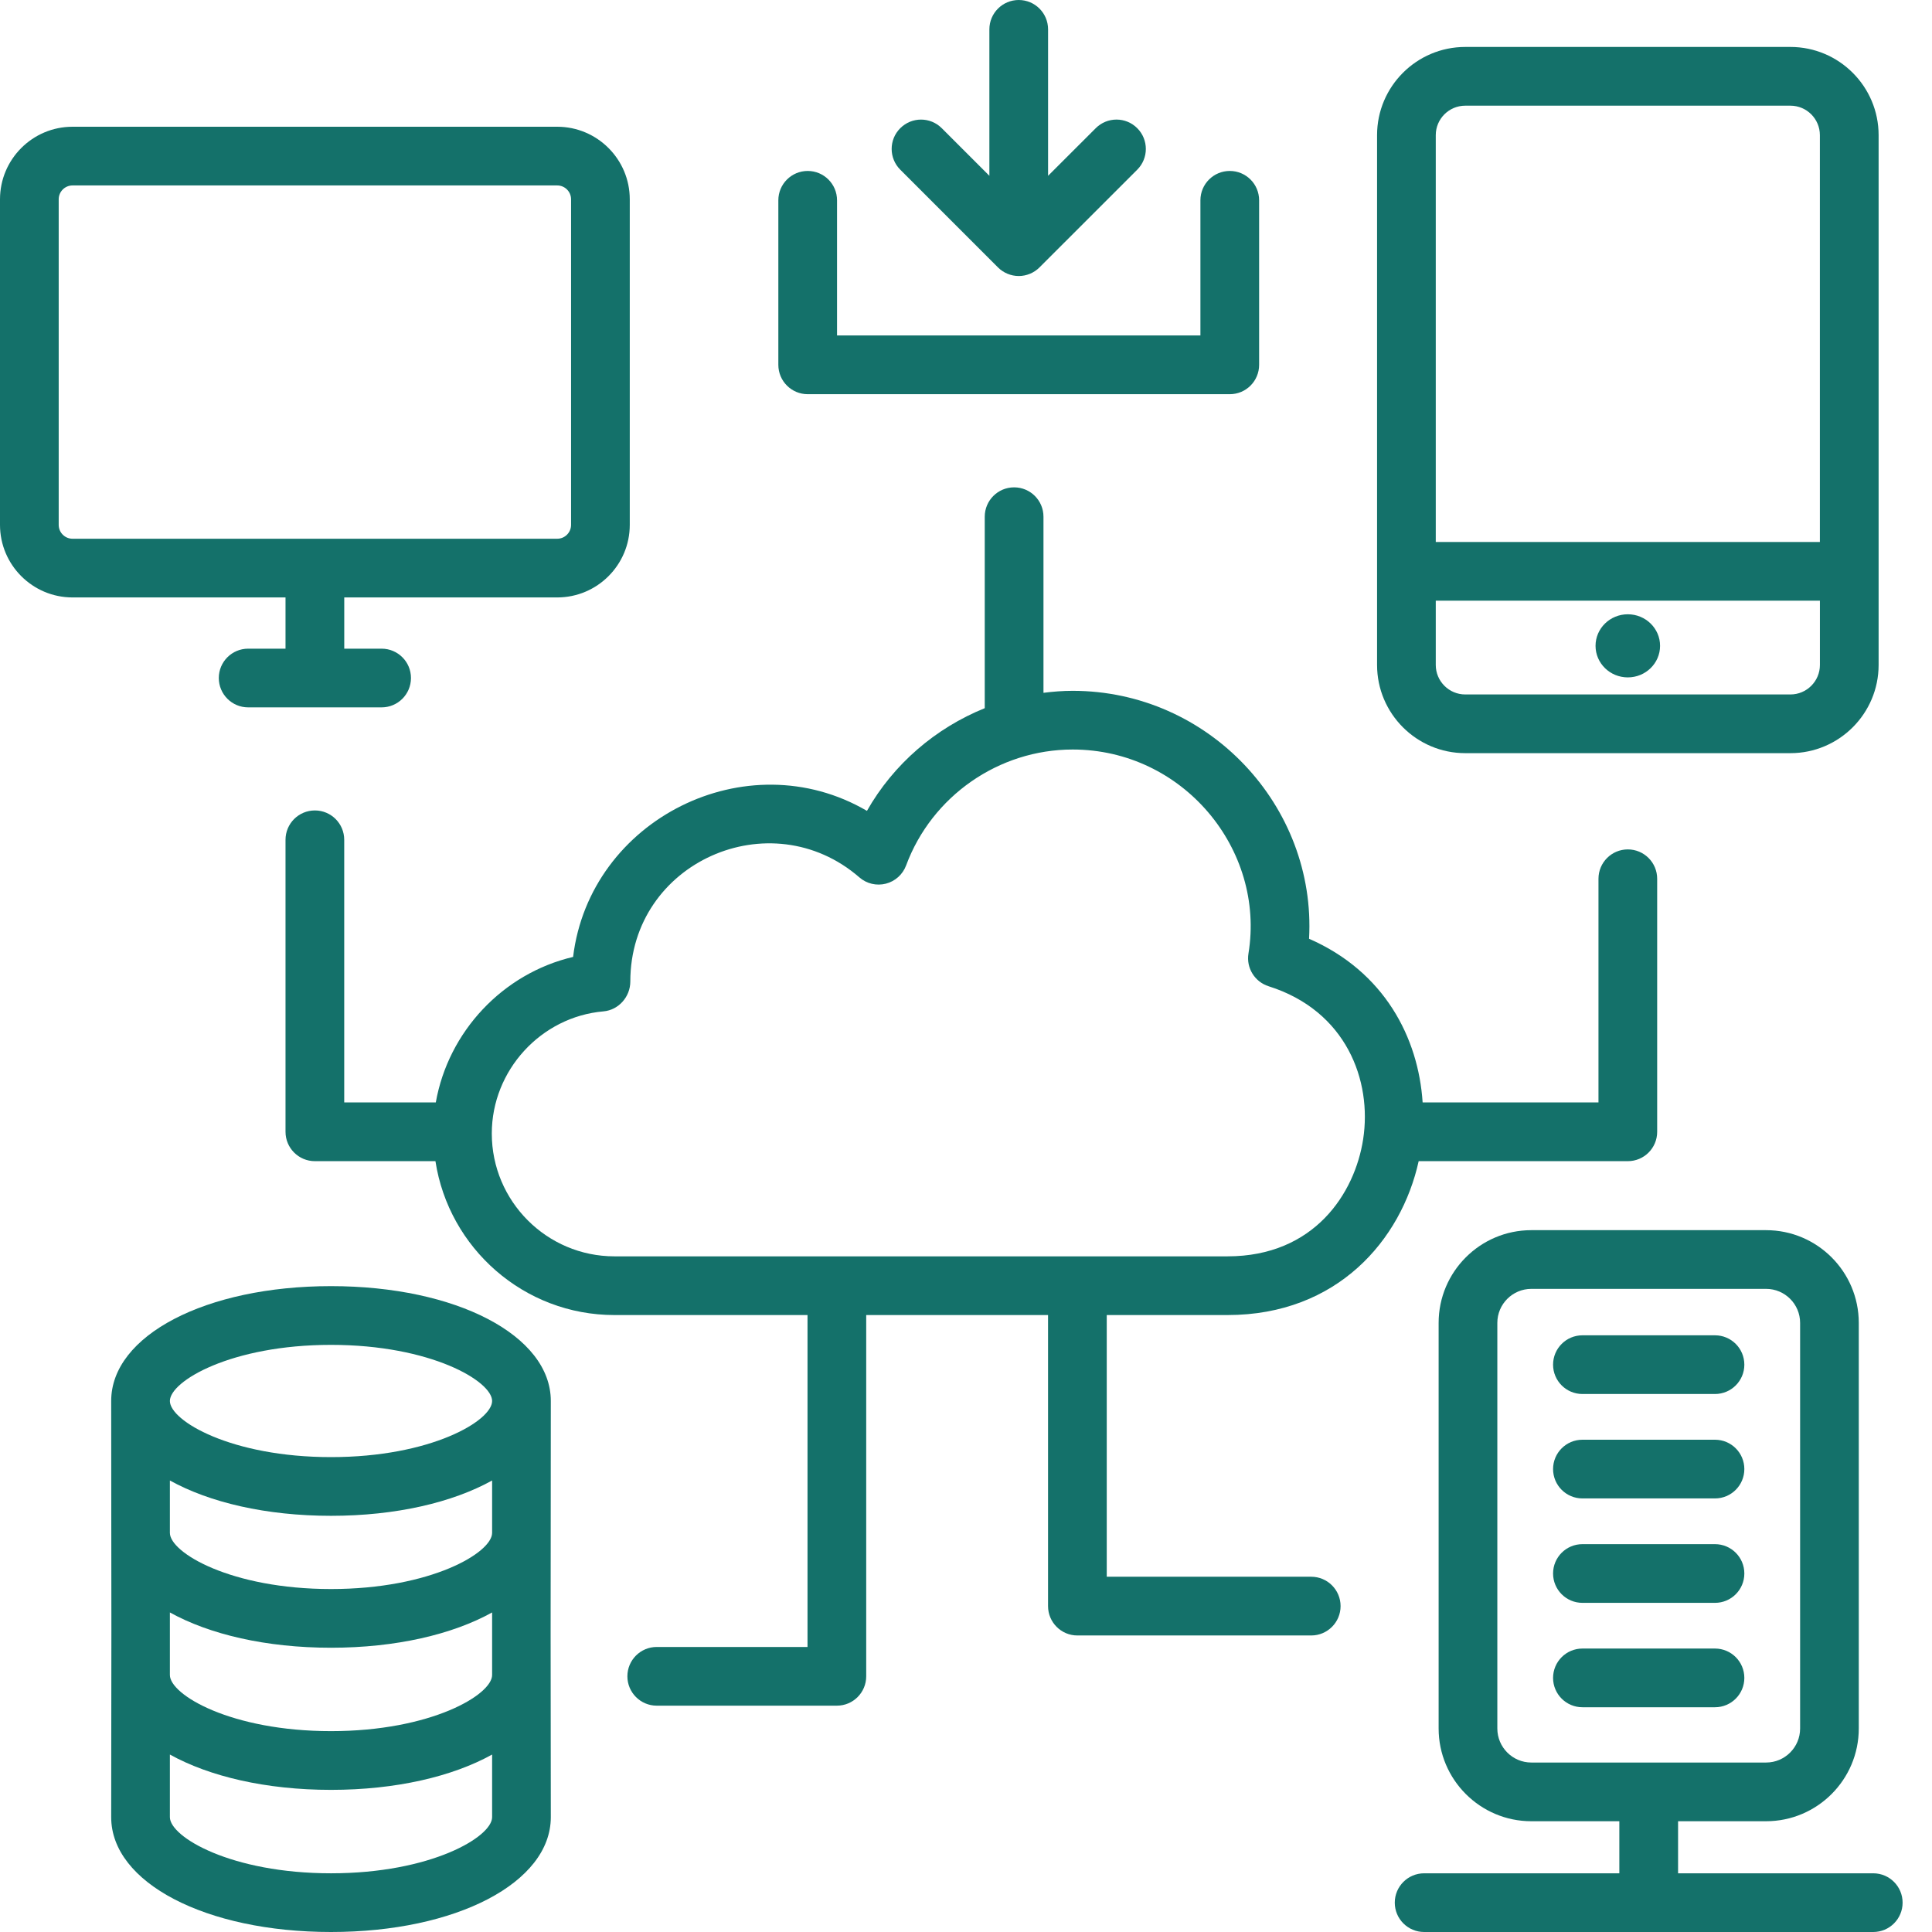
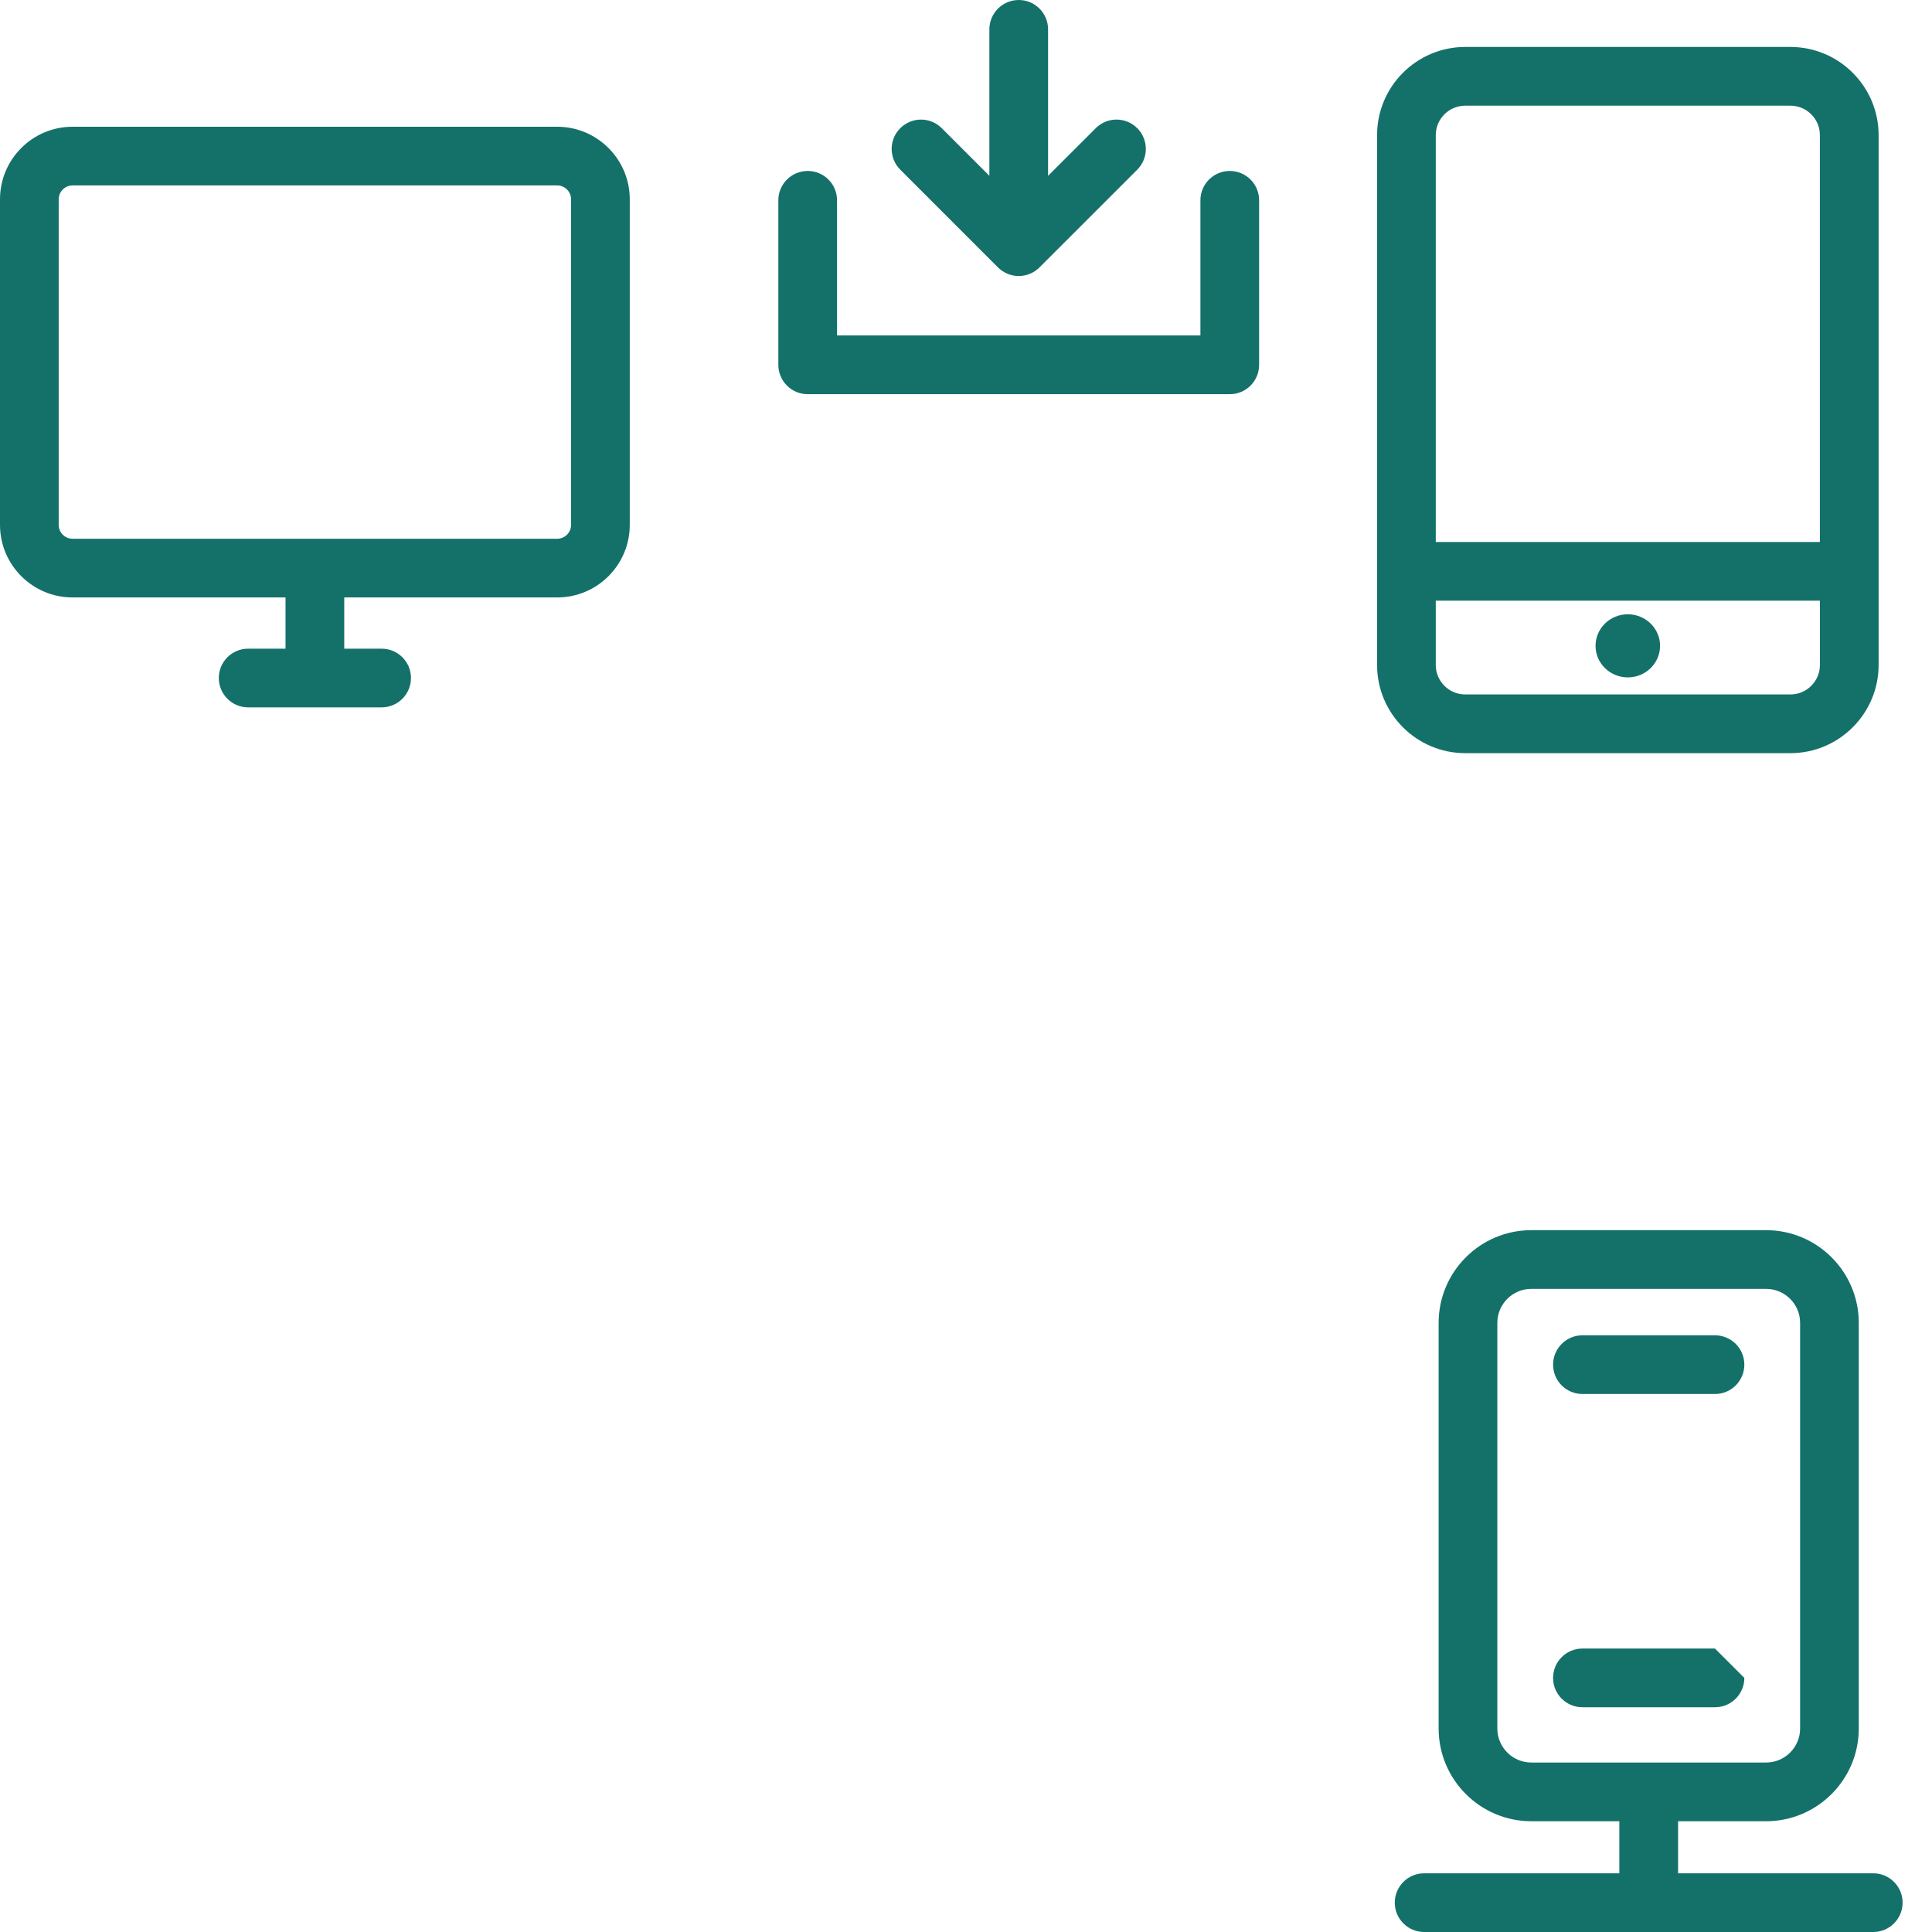
<svg xmlns="http://www.w3.org/2000/svg" width="60" height="60" viewBox="0 0 60 60" fill="none">
  <g id="Group 14">
    <path id="Shape" fill-rule="evenodd" clip-rule="evenodd" d="M8.867 18.554H2.253C1.01 18.554 0 17.543 0 16.301V6.189C0 4.947 1.01 3.936 2.253 3.936H17.305C18.547 3.936 19.558 4.947 19.558 6.189V16.301C19.558 17.543 18.548 18.554 17.305 18.554H10.691V20.145H11.851C12.355 20.145 12.763 20.553 12.763 21.056C12.763 21.56 12.355 21.968 11.851 21.968H7.707C7.203 21.968 6.795 21.56 6.795 21.056C6.795 20.553 7.203 20.145 7.707 20.145H8.867V18.554ZM2.253 5.759C2.016 5.759 1.823 5.952 1.823 6.189V16.301C1.823 16.538 2.016 16.731 2.253 16.731H17.305C17.542 16.731 17.735 16.538 17.735 16.301V6.189C17.735 5.952 17.542 5.759 17.305 5.759H2.253Z" fill="#14716A" />
    <path id="Shape_2" fill-rule="evenodd" clip-rule="evenodd" d="M58.342 20.651V4.197C58.342 2.687 57.113 1.458 55.603 1.458H45.505C43.994 1.458 42.766 2.687 42.766 4.197V20.651C42.766 22.161 43.994 23.39 45.505 23.39H55.603C57.113 23.39 58.342 22.161 58.342 20.651ZM44.589 4.197C44.589 3.692 45 3.282 45.505 3.282H55.603C56.108 3.282 56.518 3.692 56.518 4.197V16.832H44.589V4.197ZM44.589 18.655V20.651C44.589 21.156 45 21.567 45.505 21.567H55.603C56.108 21.567 56.519 21.156 56.519 20.651V18.655H44.589Z" fill="#14716A" />
    <ellipse id="Oval" cx="50.553" cy="20.057" rx="1.002" ry="0.98" fill="#14716A" />
-     <path id="Shape_3" fill-rule="evenodd" clip-rule="evenodd" d="M51.465 35.149C51.465 35.653 51.057 36.061 50.553 36.061V36.061H44.058C43.521 38.501 41.536 40.84 38.121 40.84H34.371V48.967H40.721C41.225 48.967 41.633 49.376 41.633 49.879C41.633 50.382 41.225 50.791 40.721 50.791H33.459C32.956 50.791 32.548 50.382 32.548 49.879V40.84H26.901V52.059C26.901 52.562 26.494 52.971 25.99 52.971H20.395C19.892 52.971 19.484 52.562 19.484 52.059C19.484 51.556 19.892 51.148 20.395 51.148H25.078V40.84H19.082C16.269 40.84 13.938 38.762 13.523 36.061H9.779C9.275 36.061 8.867 35.652 8.867 35.149V26.081C8.867 25.577 9.275 25.169 9.779 25.169C10.283 25.169 10.69 25.577 10.69 26.081V34.237H13.534C13.923 32.035 15.616 30.231 17.798 29.718C18.316 25.445 23.187 23 26.924 25.182C27.75 23.727 29.054 22.611 30.582 21.993V16.047C30.582 15.543 30.99 15.135 31.494 15.135C31.998 15.135 32.406 15.543 32.406 16.047V21.516C32.704 21.478 33.006 21.454 33.312 21.454C37.541 21.454 40.882 25.038 40.654 29.154C42.993 30.176 44.049 32.223 44.181 34.237H49.642V27.291C49.642 26.787 50.05 26.379 50.553 26.379C51.057 26.379 51.465 26.787 51.465 27.291V35.149ZM38.121 39.017C40.817 39.017 42.076 37.057 42.334 35.379C42.614 33.564 41.814 31.391 39.398 30.629C38.966 30.492 38.699 30.06 38.772 29.613C39.302 26.37 36.732 23.277 33.312 23.277C31.017 23.277 28.938 24.724 28.14 26.877C28.036 27.157 27.801 27.369 27.512 27.443C27.222 27.517 26.914 27.445 26.689 27.248C23.932 24.855 19.575 26.775 19.575 30.482C19.575 30.955 19.213 31.368 18.741 31.409C16.797 31.578 15.273 33.244 15.273 35.202C15.273 37.305 16.982 39.017 19.082 39.017H38.121Z" fill="#14716A" />
    <path id="Path" d="M25.084 5.309C24.58 5.309 24.172 5.717 24.172 6.22V11.33C24.172 11.834 24.58 12.242 25.084 12.242H38.192C38.696 12.242 39.103 11.834 39.103 11.33V6.22C39.103 5.717 38.696 5.309 38.192 5.309C37.688 5.309 37.28 5.717 37.28 6.22V10.418H25.995V6.22C25.995 5.717 25.587 5.309 25.084 5.309Z" fill="#14716A" />
    <path id="Path_2" d="M31.638 0C31.134 0 30.726 0.408 30.726 0.912V5.46L29.247 3.981C28.892 3.625 28.315 3.625 27.959 3.981C27.602 4.336 27.602 4.914 27.959 5.27L30.992 8.304C31.162 8.474 31.396 8.572 31.638 8.572C31.877 8.572 32.112 8.476 32.283 8.304L35.318 5.27C35.674 4.914 35.674 4.337 35.318 3.981C34.962 3.624 34.385 3.625 34.029 3.981L32.549 5.46V0.912C32.549 0.408 32.142 0 31.638 0Z" fill="#14716A" />
-     <path id="Shape_4" fill-rule="evenodd" clip-rule="evenodd" d="M10.28 60C14.171 60 17.106 58.467 17.106 56.434C17.097 51.183 17.1 49.443 17.103 47.488V47.488V47.488V47.487V47.487V47.487C17.105 46.424 17.106 45.297 17.106 43.508C17.106 41.475 14.171 39.942 10.28 39.942C6.388 39.942 3.453 41.475 3.453 43.508C3.453 45.014 3.455 46.08 3.456 47.132C3.459 49.201 3.463 51.22 3.453 56.434C3.453 58.467 6.388 60 10.28 60ZM10.28 41.766C13.383 41.766 15.283 42.894 15.283 43.509C15.283 44.123 13.383 45.252 10.28 45.252C7.176 45.252 5.276 44.123 5.276 43.509C5.276 42.894 7.176 41.766 10.28 41.766ZM10.28 47.075C8.261 47.075 6.504 46.659 5.276 45.978V47.605C5.276 48.22 7.176 49.349 10.28 49.349C13.383 49.349 15.283 48.22 15.283 47.605V45.978C14.056 46.659 12.299 47.075 10.28 47.075ZM5.276 50.076C6.504 50.757 8.261 51.172 10.28 51.172C12.299 51.172 14.056 50.757 15.283 50.076V52.019C15.283 52.634 13.383 53.762 10.28 53.762C7.176 53.762 5.276 52.634 5.276 52.019V50.076ZM10.28 55.586C8.261 55.586 6.504 55.17 5.276 54.489V56.434C5.276 57.048 7.176 58.177 10.28 58.177C13.383 58.177 15.283 57.048 15.283 56.434V54.489C14.056 55.17 12.299 55.586 10.28 55.586Z" fill="#14716A" />
    <path id="Path_3" d="M53.26 41.469H49.144C48.64 41.469 48.232 41.877 48.232 42.381C48.232 42.884 48.64 43.292 49.144 43.292H53.26C53.764 43.292 54.172 42.884 54.172 42.381C54.172 41.877 53.764 41.469 53.26 41.469Z" fill="#14716A" />
-     <path id="Path_4" d="M53.26 44.712H49.144C48.64 44.712 48.232 45.12 48.232 45.623C48.232 46.127 48.64 46.535 49.144 46.535H53.26C53.764 46.535 54.172 46.127 54.172 45.623C54.172 45.12 53.764 44.712 53.26 44.712Z" fill="#14716A" />
-     <path id="Path_5" d="M53.26 47.955H49.144C48.64 47.955 48.232 48.363 48.232 48.866C48.232 49.37 48.64 49.778 49.144 49.778H53.26C53.764 49.778 54.172 49.37 54.172 48.866C54.172 48.363 53.764 47.955 53.26 47.955Z" fill="#14716A" />
-     <path id="Path_6" d="M53.26 51.197H49.144C48.64 51.197 48.232 51.605 48.232 52.109C48.232 52.612 48.64 53.02 49.144 53.02H53.26C53.764 53.02 54.172 52.612 54.172 52.109C54.172 51.605 53.764 51.197 53.26 51.197Z" fill="#14716A" />
+     <path id="Path_6" d="M53.26 51.197H49.144C48.64 51.197 48.232 51.605 48.232 52.109C48.232 52.612 48.64 53.02 49.144 53.02H53.26C53.764 53.02 54.172 52.612 54.172 52.109Z" fill="#14716A" />
    <path id="Shape_5" fill-rule="evenodd" clip-rule="evenodd" d="M52.114 58.177H58.175C58.679 58.177 59.087 58.585 59.087 59.089C59.087 59.592 58.679 60 58.175 60H44.228C43.724 60 43.316 59.592 43.316 59.089C43.316 58.585 43.724 58.177 44.228 58.177H50.29V56.56H47.556C45.969 56.56 44.678 55.268 44.678 53.68V41.083C44.678 39.495 45.969 38.204 47.556 38.204H54.847C56.435 38.204 57.726 39.495 57.726 41.083V53.68C57.726 55.268 56.435 56.56 54.847 56.56H52.114V58.177ZM46.501 53.681C46.501 54.263 46.975 54.737 47.557 54.737H54.848C55.43 54.737 55.904 54.263 55.904 53.681V41.083C55.904 40.5 55.43 40.027 54.848 40.027H47.557C46.975 40.027 46.501 40.5 46.501 41.083V53.681Z" fill="#14716A" />
  </g>
</svg>